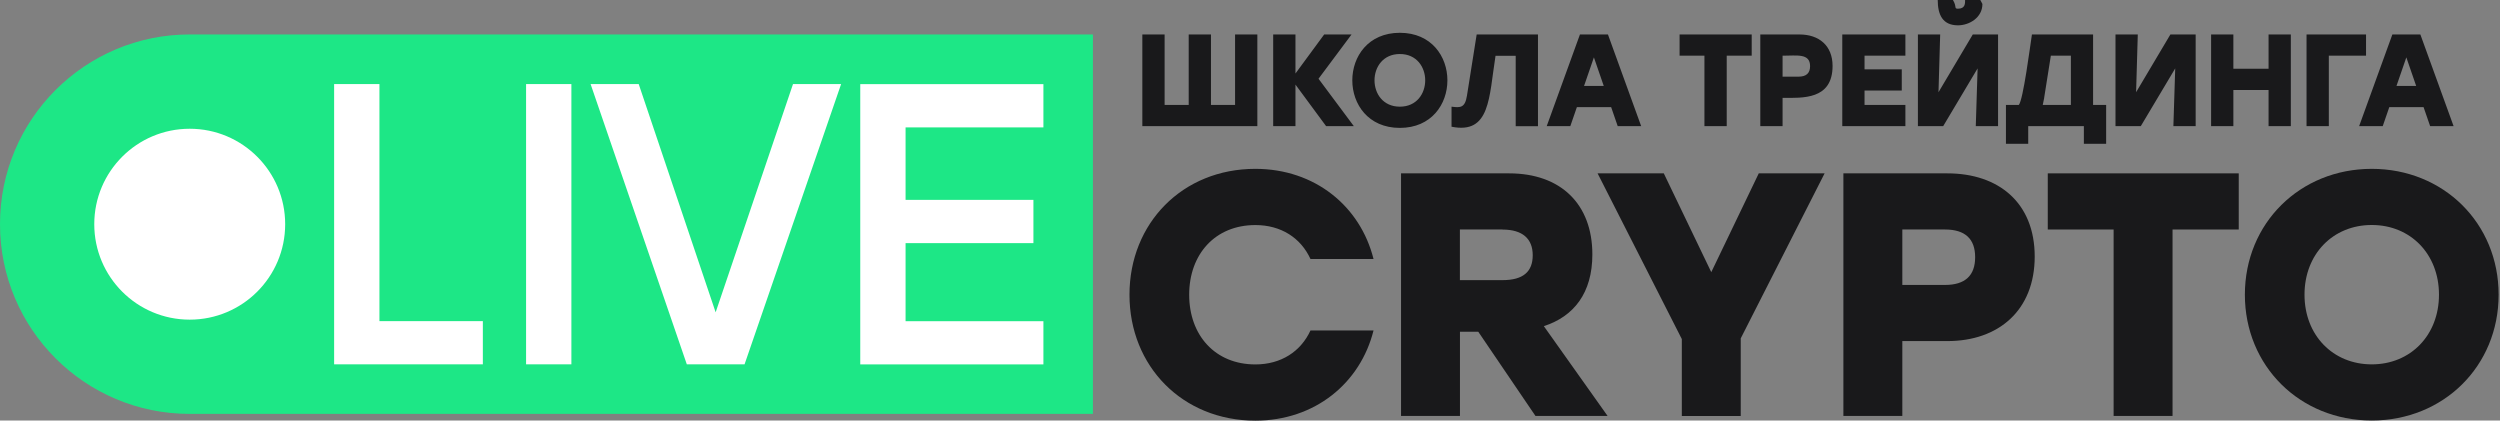
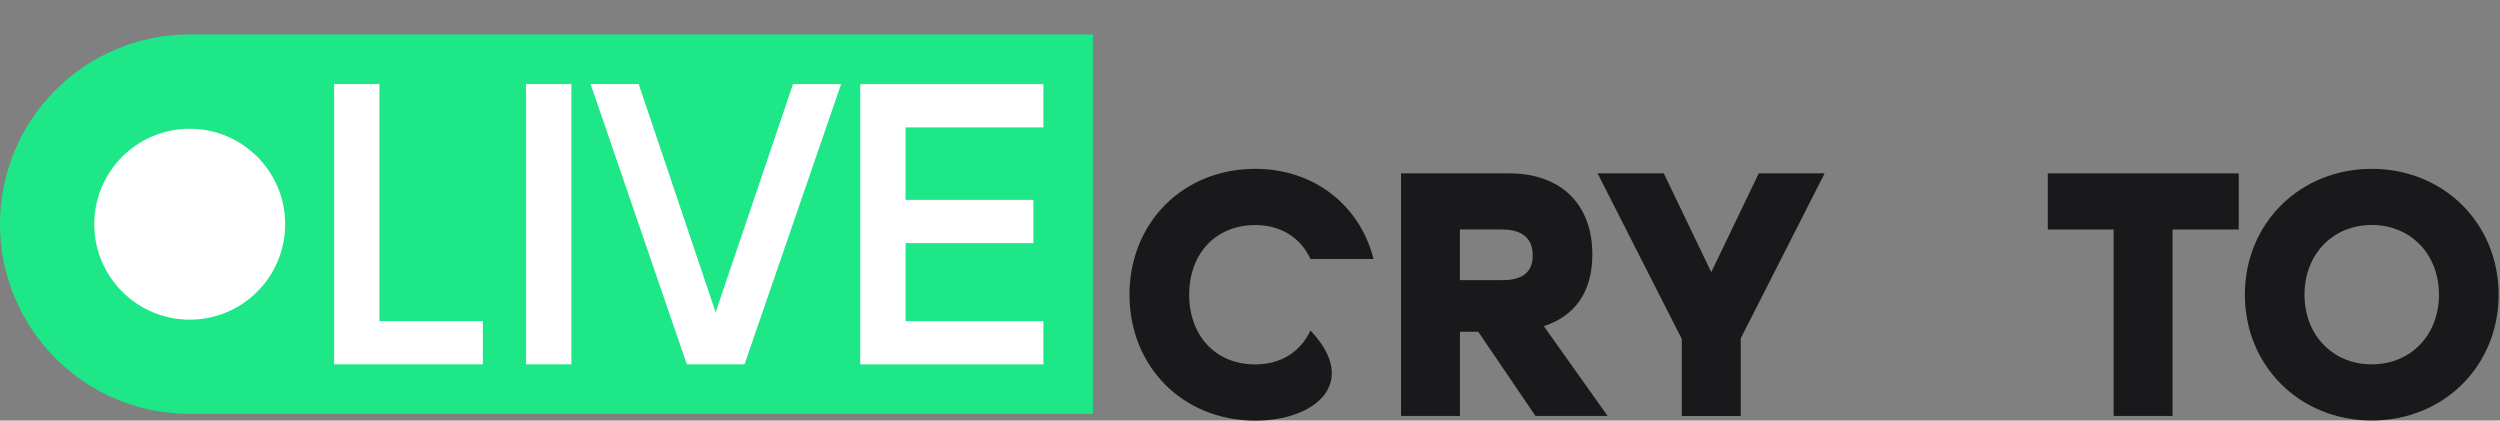
<svg xmlns="http://www.w3.org/2000/svg" width="214" height="36" viewBox="0 0 214 36" fill="none">
  <rect x="0" y="0" width="214" height="36" fill="#808080" stroke="none" />
-   <path d="M96.684 25.224C96.684 19.109 101.22 14.453 107.454 14.453C112.559 14.453 116.444 17.657 117.574 22.169H112.176C111.345 20.358 109.654 19.265 107.46 19.265C104.017 19.265 101.794 21.757 101.794 25.23C101.794 28.703 104.017 31.195 107.46 31.195C109.654 31.195 111.345 30.095 112.176 28.29H117.574C116.444 32.797 112.559 36.007 107.454 36.007C101.226 36.007 96.684 31.35 96.684 25.236V25.224Z" fill="#19191B" />
+   <path d="M96.684 25.224C96.684 19.109 101.22 14.453 107.454 14.453C112.559 14.453 116.444 17.657 117.574 22.169H112.176C111.345 20.358 109.654 19.265 107.46 19.265C104.017 19.265 101.794 21.757 101.794 25.23C101.794 28.703 104.017 31.195 107.46 31.195C109.654 31.195 111.345 30.095 112.176 28.29C116.444 32.797 112.559 36.007 107.454 36.007C101.226 36.007 96.684 31.35 96.684 25.236V25.224Z" fill="#19191B" />
  <path d="M126.545 28.396H124.973V35.604H119.929V14.84H129.187C133.58 14.84 136.306 17.452 136.306 21.779C136.306 25.102 134.704 27.093 132.152 27.918L137.609 35.604H131.435L126.539 28.396H126.545ZM128.619 19.645H124.967V23.979H128.619C130.371 23.979 131.201 23.267 131.201 21.845C131.201 20.422 130.311 19.651 128.619 19.651V19.645Z" fill="#19191B" />
  <path d="M149.007 28.964V35.61H143.963V29.023L136.754 14.84H142.421L146.485 23.297L150.55 14.84H156.186L149.007 28.964Z" fill="#19191B" />
-   <path d="M174.171 21.959C174.171 26.555 171.087 29.197 166.694 29.197H162.839V35.604H157.794V14.84H166.694C171.087 14.84 174.171 17.362 174.171 21.959ZM169.073 22.018C169.073 20.446 168.212 19.645 166.491 19.645H162.839V24.391H166.491C168.212 24.391 169.073 23.59 169.073 22.018Z" fill="#19191B" />
  <path d="M191.636 19.645H185.97V35.604H180.925V19.645H175.289V14.84H191.636V19.645Z" fill="#19191B" />
  <path d="M213.882 25.224C213.882 31.338 209.166 35.995 203.022 35.995C196.877 35.995 192.161 31.338 192.161 25.224C192.161 19.109 196.877 14.453 203.022 14.453C209.166 14.453 213.882 19.109 213.882 25.224ZM197.266 25.224C197.266 28.697 199.698 31.189 203.022 31.189C206.345 31.189 208.777 28.697 208.777 25.224C208.777 21.751 206.345 19.259 203.022 19.259C199.698 19.259 197.266 21.751 197.266 25.224Z" fill="#19191B" />
-   <path fill-rule="evenodd" clip-rule="evenodd" d="M205.139 7.356L205.982 4.911L206.824 7.356H205.145H205.139ZM208.008 10.799H210.028L207.183 2.951H204.786L201.941 10.799H203.961L204.523 9.173H207.458L208.02 10.799H208.008ZM202.527 2.951H197.44V10.799H199.347V4.768H202.533V2.951H202.527ZM194.189 2.951V5.886H191.176V2.951H189.27V10.799H191.176V7.703H194.189V10.799H196.096V2.951H194.189ZM185.785 2.951L182.85 7.894L182.994 2.951H181.087V10.799H183.251L186.198 5.856L186.042 10.799H187.949V2.951H185.785ZM174.979 8.378L175.552 4.768H177.268V8.982H174.859C174.901 8.79 174.949 8.587 174.984 8.378H174.979ZM179.168 8.982V2.951H173.933C173.783 3.913 173.185 8.575 172.809 8.982H171.709V12.311H173.616V10.799H178.379V12.311H180.286V8.982H179.162H179.168ZM168.87 2.951L165.935 7.894L166.079 2.951H164.172V10.799H166.336L169.282 5.856L169.127 10.799H171.034V2.951H168.87ZM167.603 2.168C168.577 2.168 169.695 1.504 169.695 0.339L169.509 -0.008H168.212C168.212 0.255 168.248 0.745 167.603 0.745C167.238 0.745 167.531 0.59 167.166 -0.008H165.869C165.869 1.253 166.282 2.168 167.603 2.168ZM163.102 4.768V2.951H157.699V10.799H163.102V8.982H159.605V7.75H162.791V5.933H159.605V4.768H163.102ZM153.969 6.561H152.588V4.768C153.814 4.768 154.943 4.541 154.943 5.664C154.943 6.256 154.621 6.561 153.969 6.561ZM154.047 2.951H150.682V10.799H152.588V8.378C154.286 8.378 156.868 8.563 156.868 5.641C156.868 3.901 155.702 2.951 154.041 2.951H154.047ZM149.946 2.951H143.772V4.768H145.9V10.799H147.807V4.768H149.946V2.951ZM135.595 7.356L136.438 4.911L137.281 7.356H135.601H135.595ZM138.464 10.799H140.485L137.64 2.951H135.243L132.398 10.799H134.418L134.98 9.173H137.915L138.476 10.799H138.464ZM126.403 2.951L125.572 8.187C125.405 9.245 125.004 9.227 124.251 9.131V10.847C127.58 11.51 127.449 8.354 128.017 4.774H129.744V10.805H131.651V2.951H126.403ZM119.828 4.624C122.721 4.624 122.721 9.131 119.828 9.131C116.935 9.131 116.935 4.624 119.828 4.624ZM119.828 2.807C114.401 2.807 114.401 10.948 119.828 10.948C125.255 10.948 125.255 2.807 119.828 2.807ZM115.889 10.799L112.865 6.74L115.692 2.951H113.349L110.892 6.292V2.951H108.985V10.799H110.892V7.242L113.516 10.799H115.895H115.889ZM105.722 2.951V8.982H103.66V2.951H101.753V8.982H99.691V2.951H97.784V10.799H107.629V2.951H105.722Z" fill="#19191B" />
  <path fill-rule="evenodd" clip-rule="evenodd" d="M16.24 35.429C7.268 35.429 0 28.161 0 19.189C0 10.217 7.268 2.949 16.24 2.949H93.553V35.429H16.24Z" fill="#1DE786" />
  <path d="M16.24 27.362C11.727 27.362 8.069 23.704 8.069 19.191C8.069 14.679 11.727 11.021 16.24 11.021C20.753 11.021 24.411 14.679 24.411 19.191C24.411 23.704 20.753 27.362 16.24 27.362ZM89.316 10.901V7.201H73.638V31.193H89.316V27.494H77.517V20.811H88.461V17.111H77.517V10.907H89.316V10.901ZM67.882 7.195L61.259 26.734L54.673 7.195H50.554L58.791 31.187H63.734L72 7.195H67.882ZM45.032 31.187H48.911V7.195H45.032V31.187ZM32.48 27.488V7.195H28.601V31.187H41.332V27.488H32.48Z" fill="white" />
</svg>